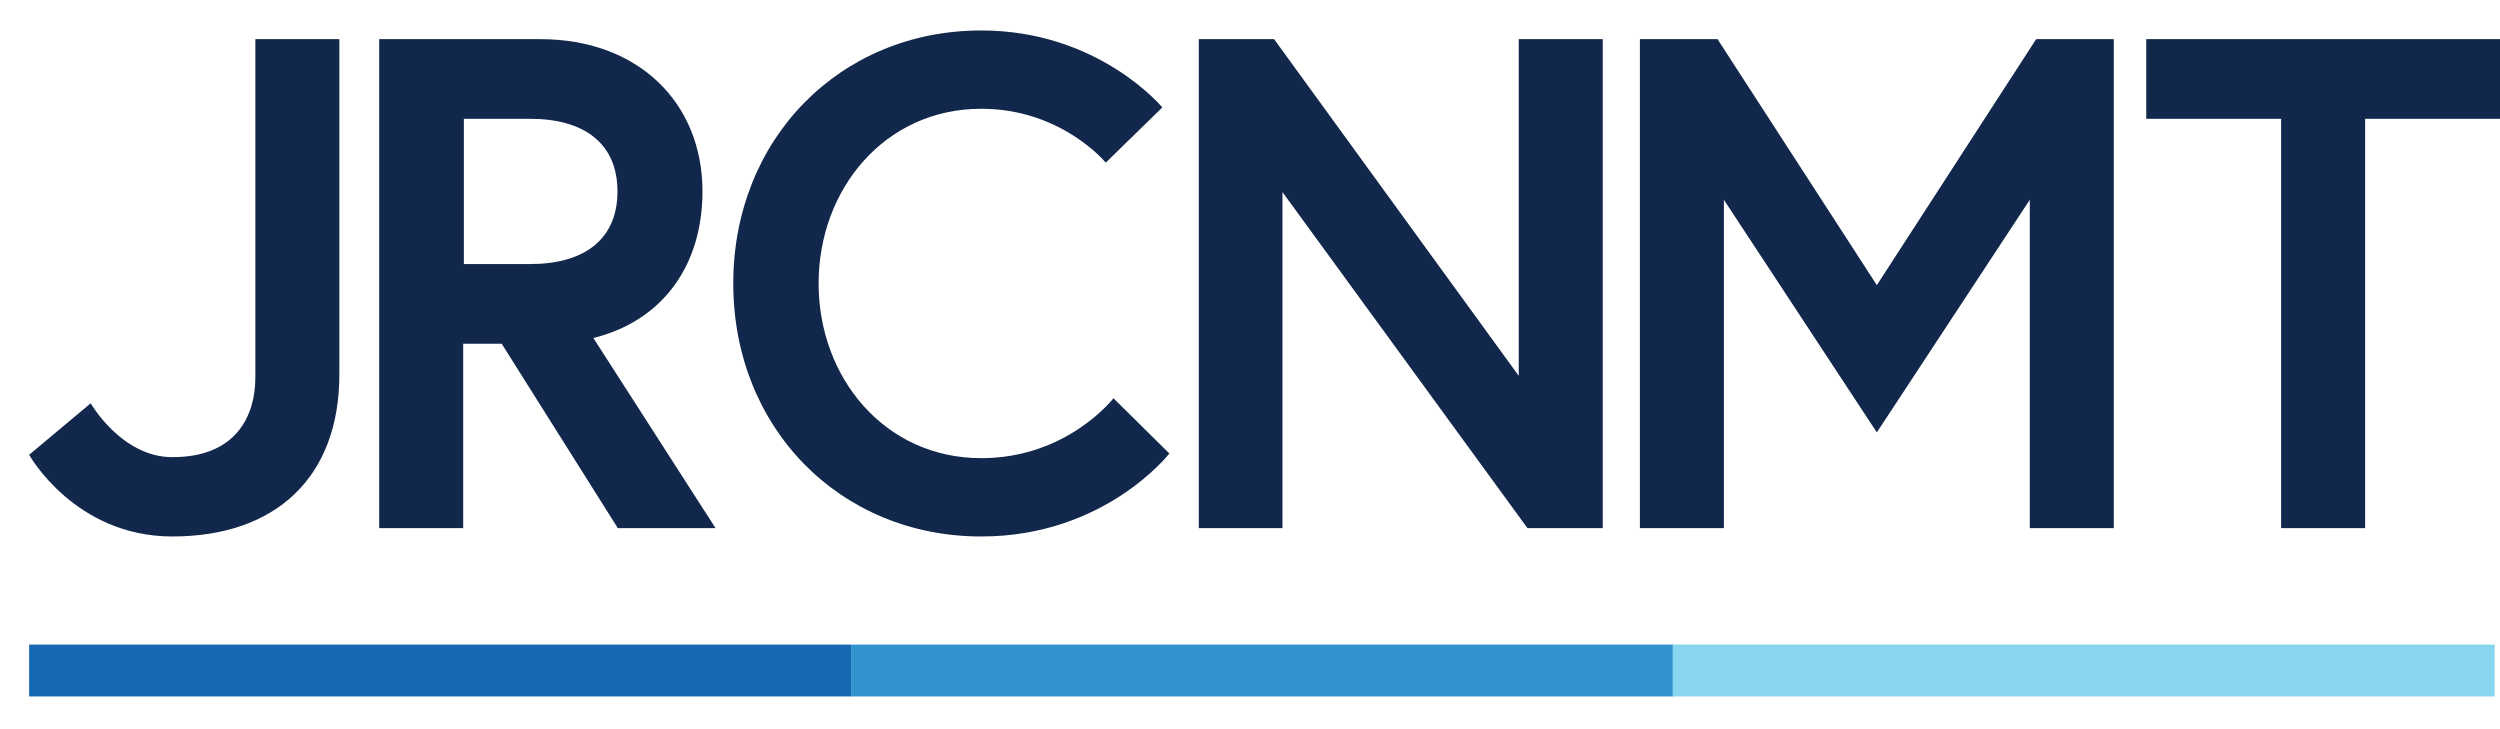
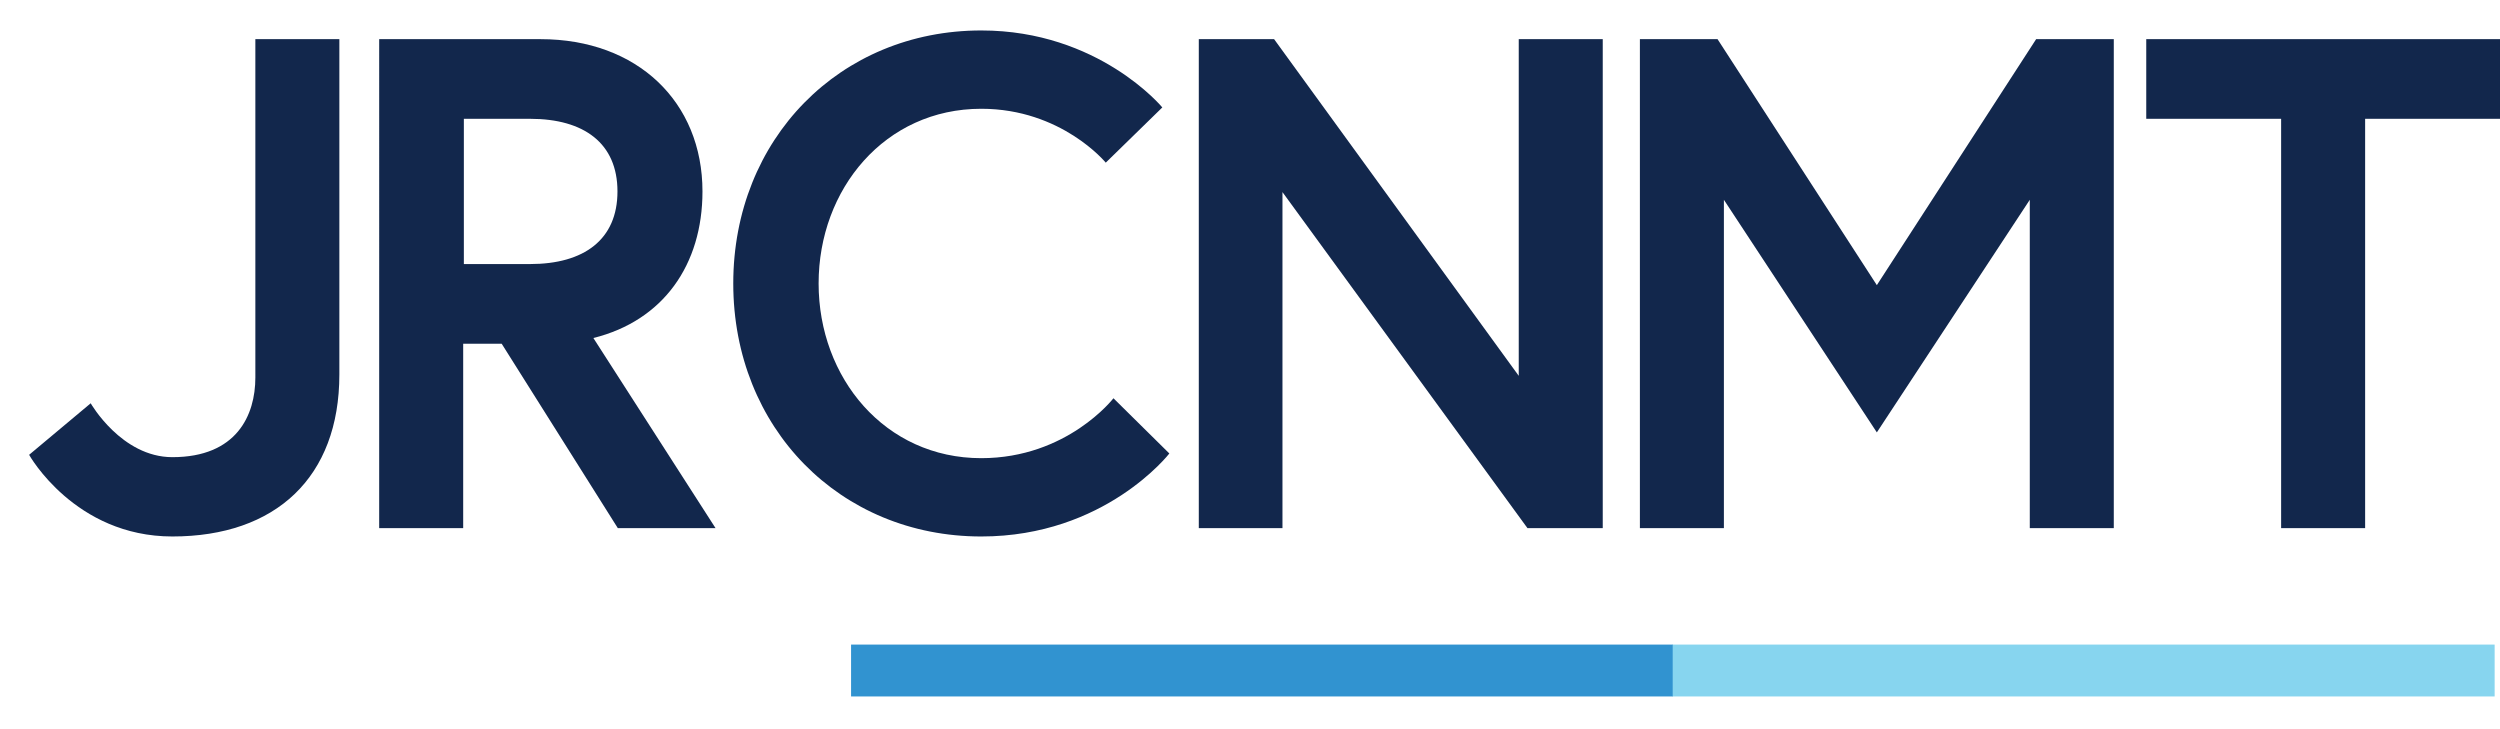
<svg xmlns="http://www.w3.org/2000/svg" version="1.1" id="Layer_1" x="0px" y="0px" viewBox="0 0 747 217.9" style="enable-background:new 0 0 747 217.9;" xml:space="preserve">
  <style type="text/css"> .st0{fill:#12274C;} .st1{fill:#1668B1;} .st2{fill:#3193D0;} .st3{fill:#87D5EF;} </style>
  <g>
    <g>
      <path class="st0" d="M76.3,11.7h25.1v100.2c0,30.7-19,48.4-49.9,48.4c-29.2,0-42.8-24.4-42.8-24.4l18.4-15.4 c0,0,9.2,16.1,24.4,16.1c19.2,0,24.8-12.5,24.8-23.8C76.3,64.5,76.3,11.7,76.3,11.7z" />
      <path class="st0" d="M113.5,11.7h48c29,0,48.4,18.8,48.4,45.5c0,21.9-11.7,38.6-32.6,43.8l36.5,56.8h-29.2l-34.7-55.1h-11.5v55.1 h-25.1V11.7z M184.5,57.2c0-14.4-10-21.7-26.1-21.7h-19.8v43.4h19.8C174.5,78.9,184.5,71.6,184.5,57.2z" />
      <path class="st0" d="M332.7,119l16.7,16.5c0,0-19.2,24.8-56.2,24.8c-42.2,0-74.1-32.4-74.1-75.6c0-43.2,31.9-75.6,74.1-75.6 c35.1,0,54.1,23,54.1,23l-16.9,16.5c0,0-13.2-16.1-37.2-16.1c-28.8,0-48.6,24-48.6,52.2c0,28.2,19.8,52.2,48.6,52.2 C318.9,136.9,332.7,119,332.7,119z" />
      <path class="st0" d="M380.7,11.7l73.1,100.6V11.7h25.1v146.1h-22.5L383.2,57.4v100.4h-25V11.7H380.7z" />
      <path class="st0" d="M513.2,11.7l47.6,73.5l47.6-73.5h23.2v146.1h-25.1V59.7l-45.7,69.5l-45.7-69.5v98.1H490V11.7H513.2z" />
      <path class="st0" d="M681.6,35.5h-40.3V11.7H747v23.8h-40.3v122.3h-25.1V35.5z" />
    </g>
    <g>
-       <rect x="8.7" y="192.6" class="st1" width="245.6" height="15.5" />
      <rect x="254.3" y="192.6" class="st2" width="245.6" height="15.5" />
      <rect x="499.8" y="192.6" class="st3" width="245.6" height="15.5" />
    </g>
  </g>
</svg>